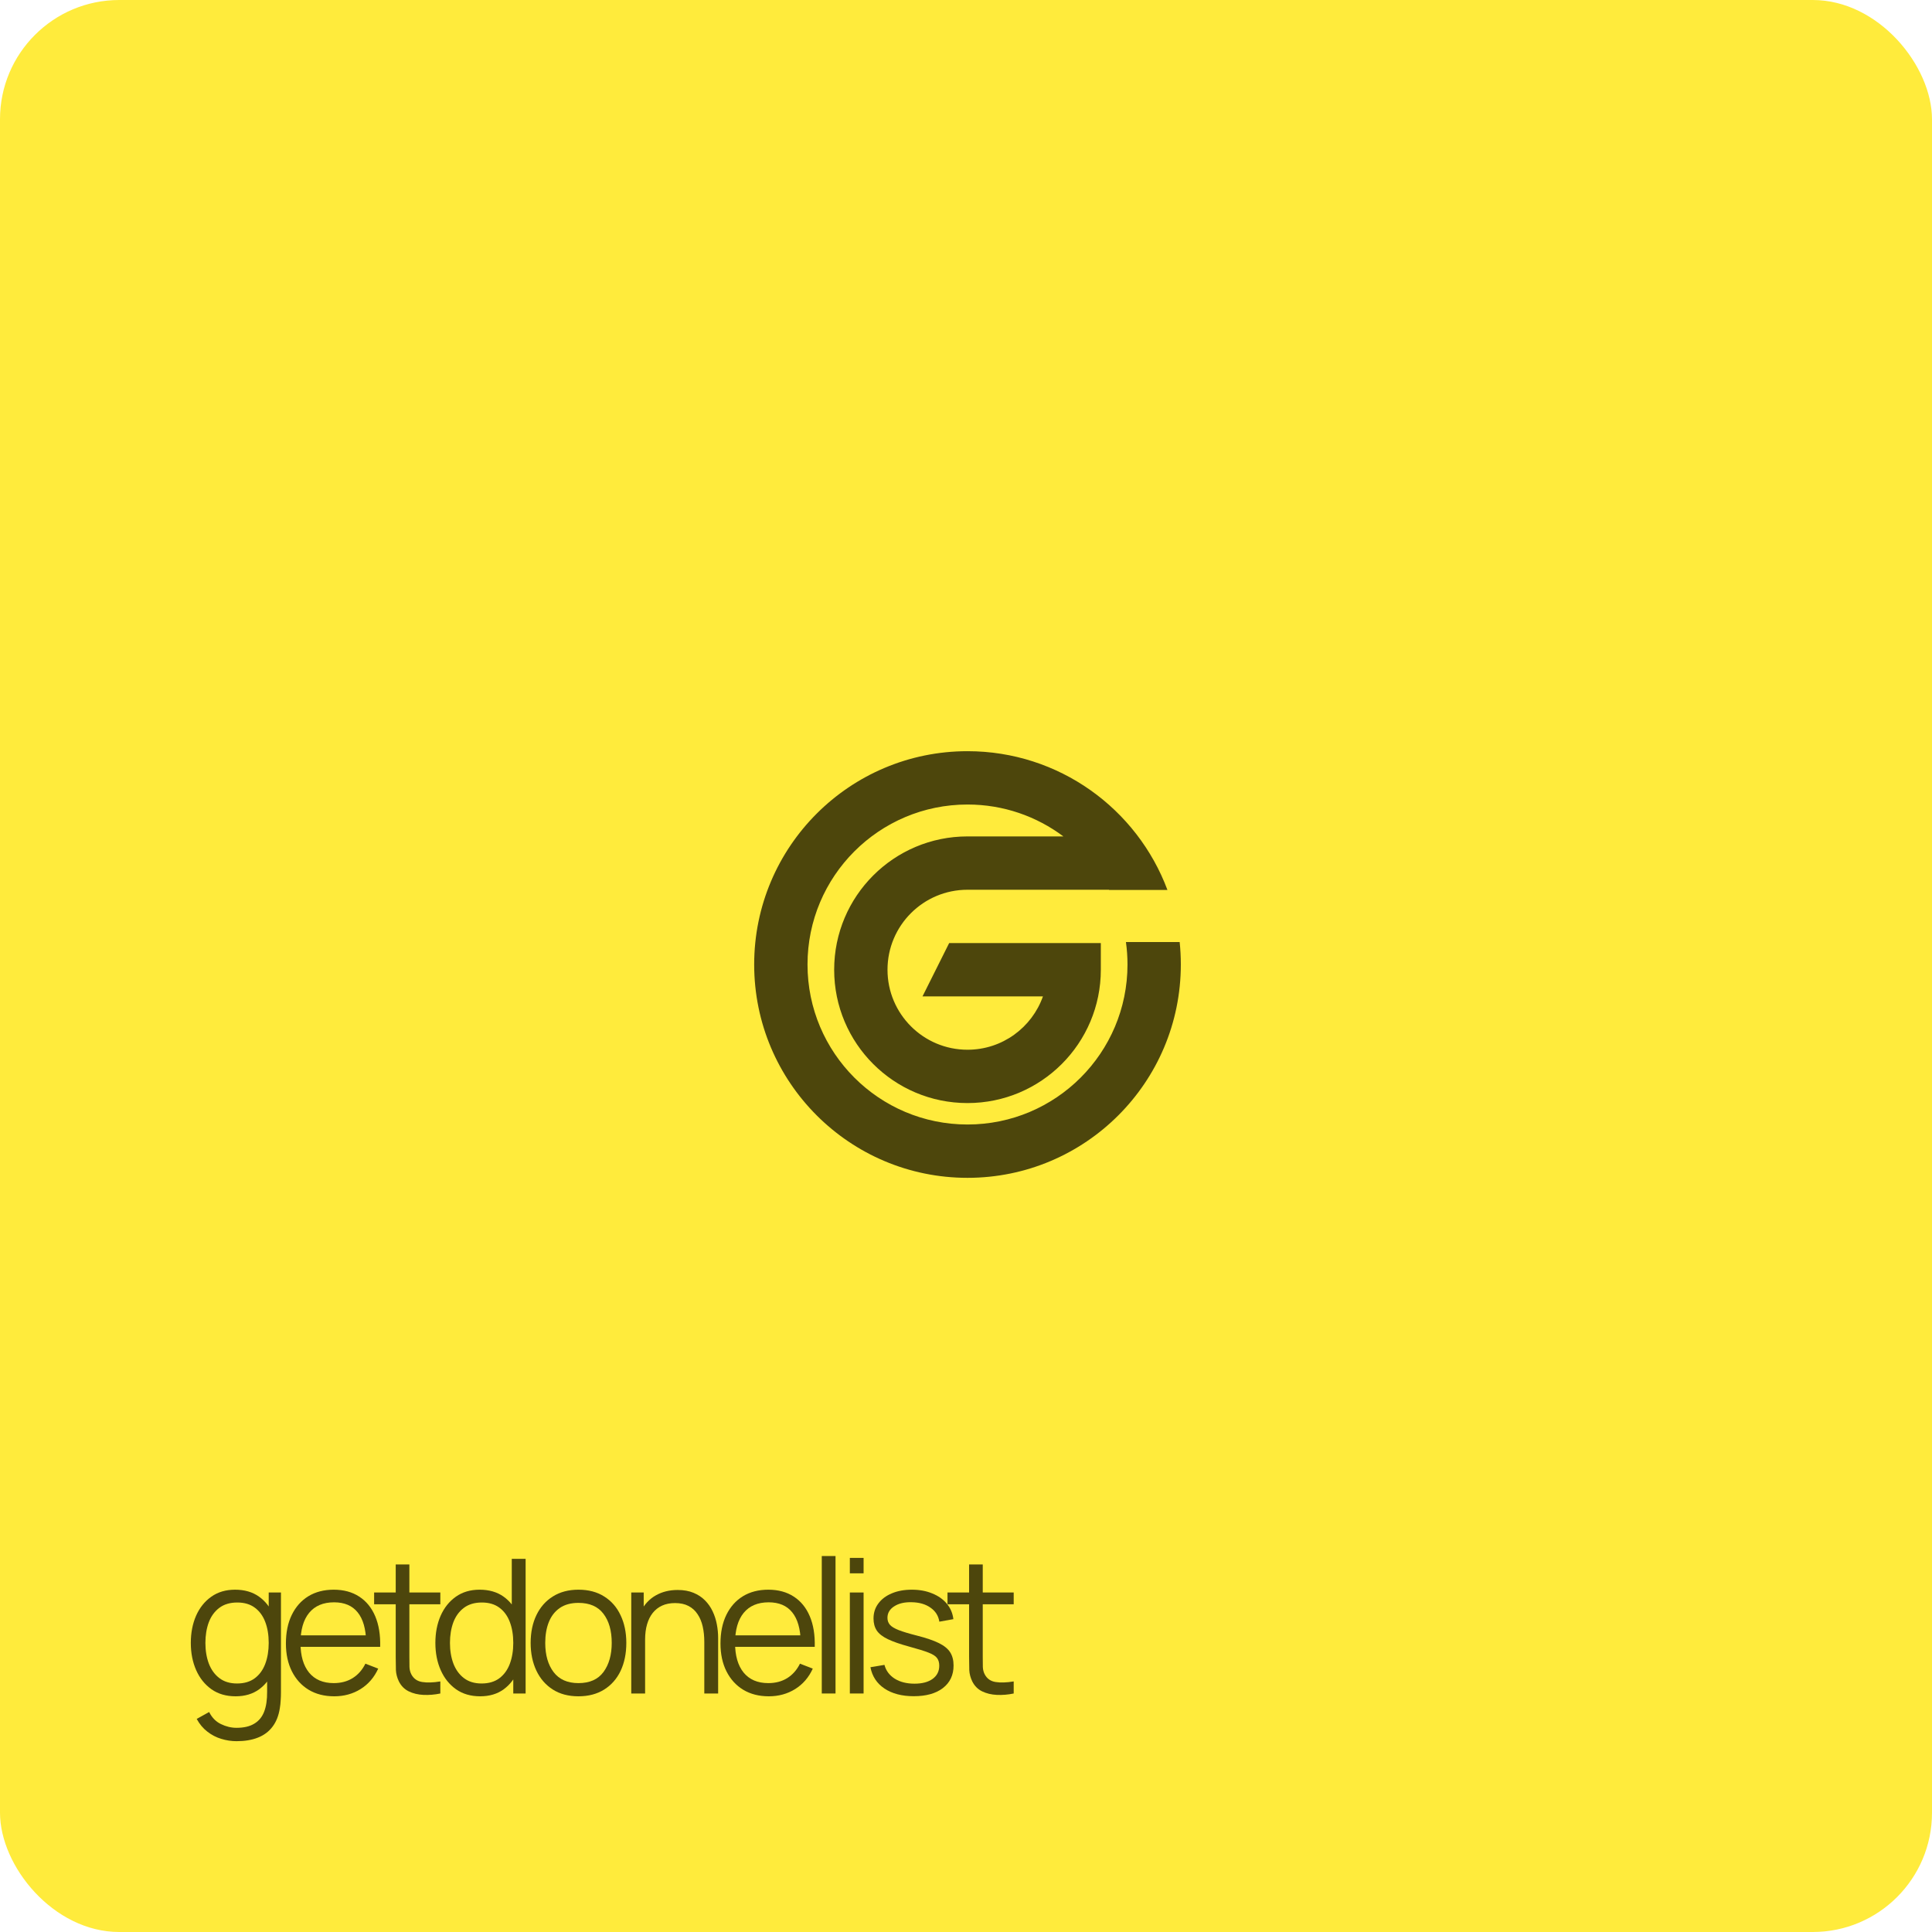
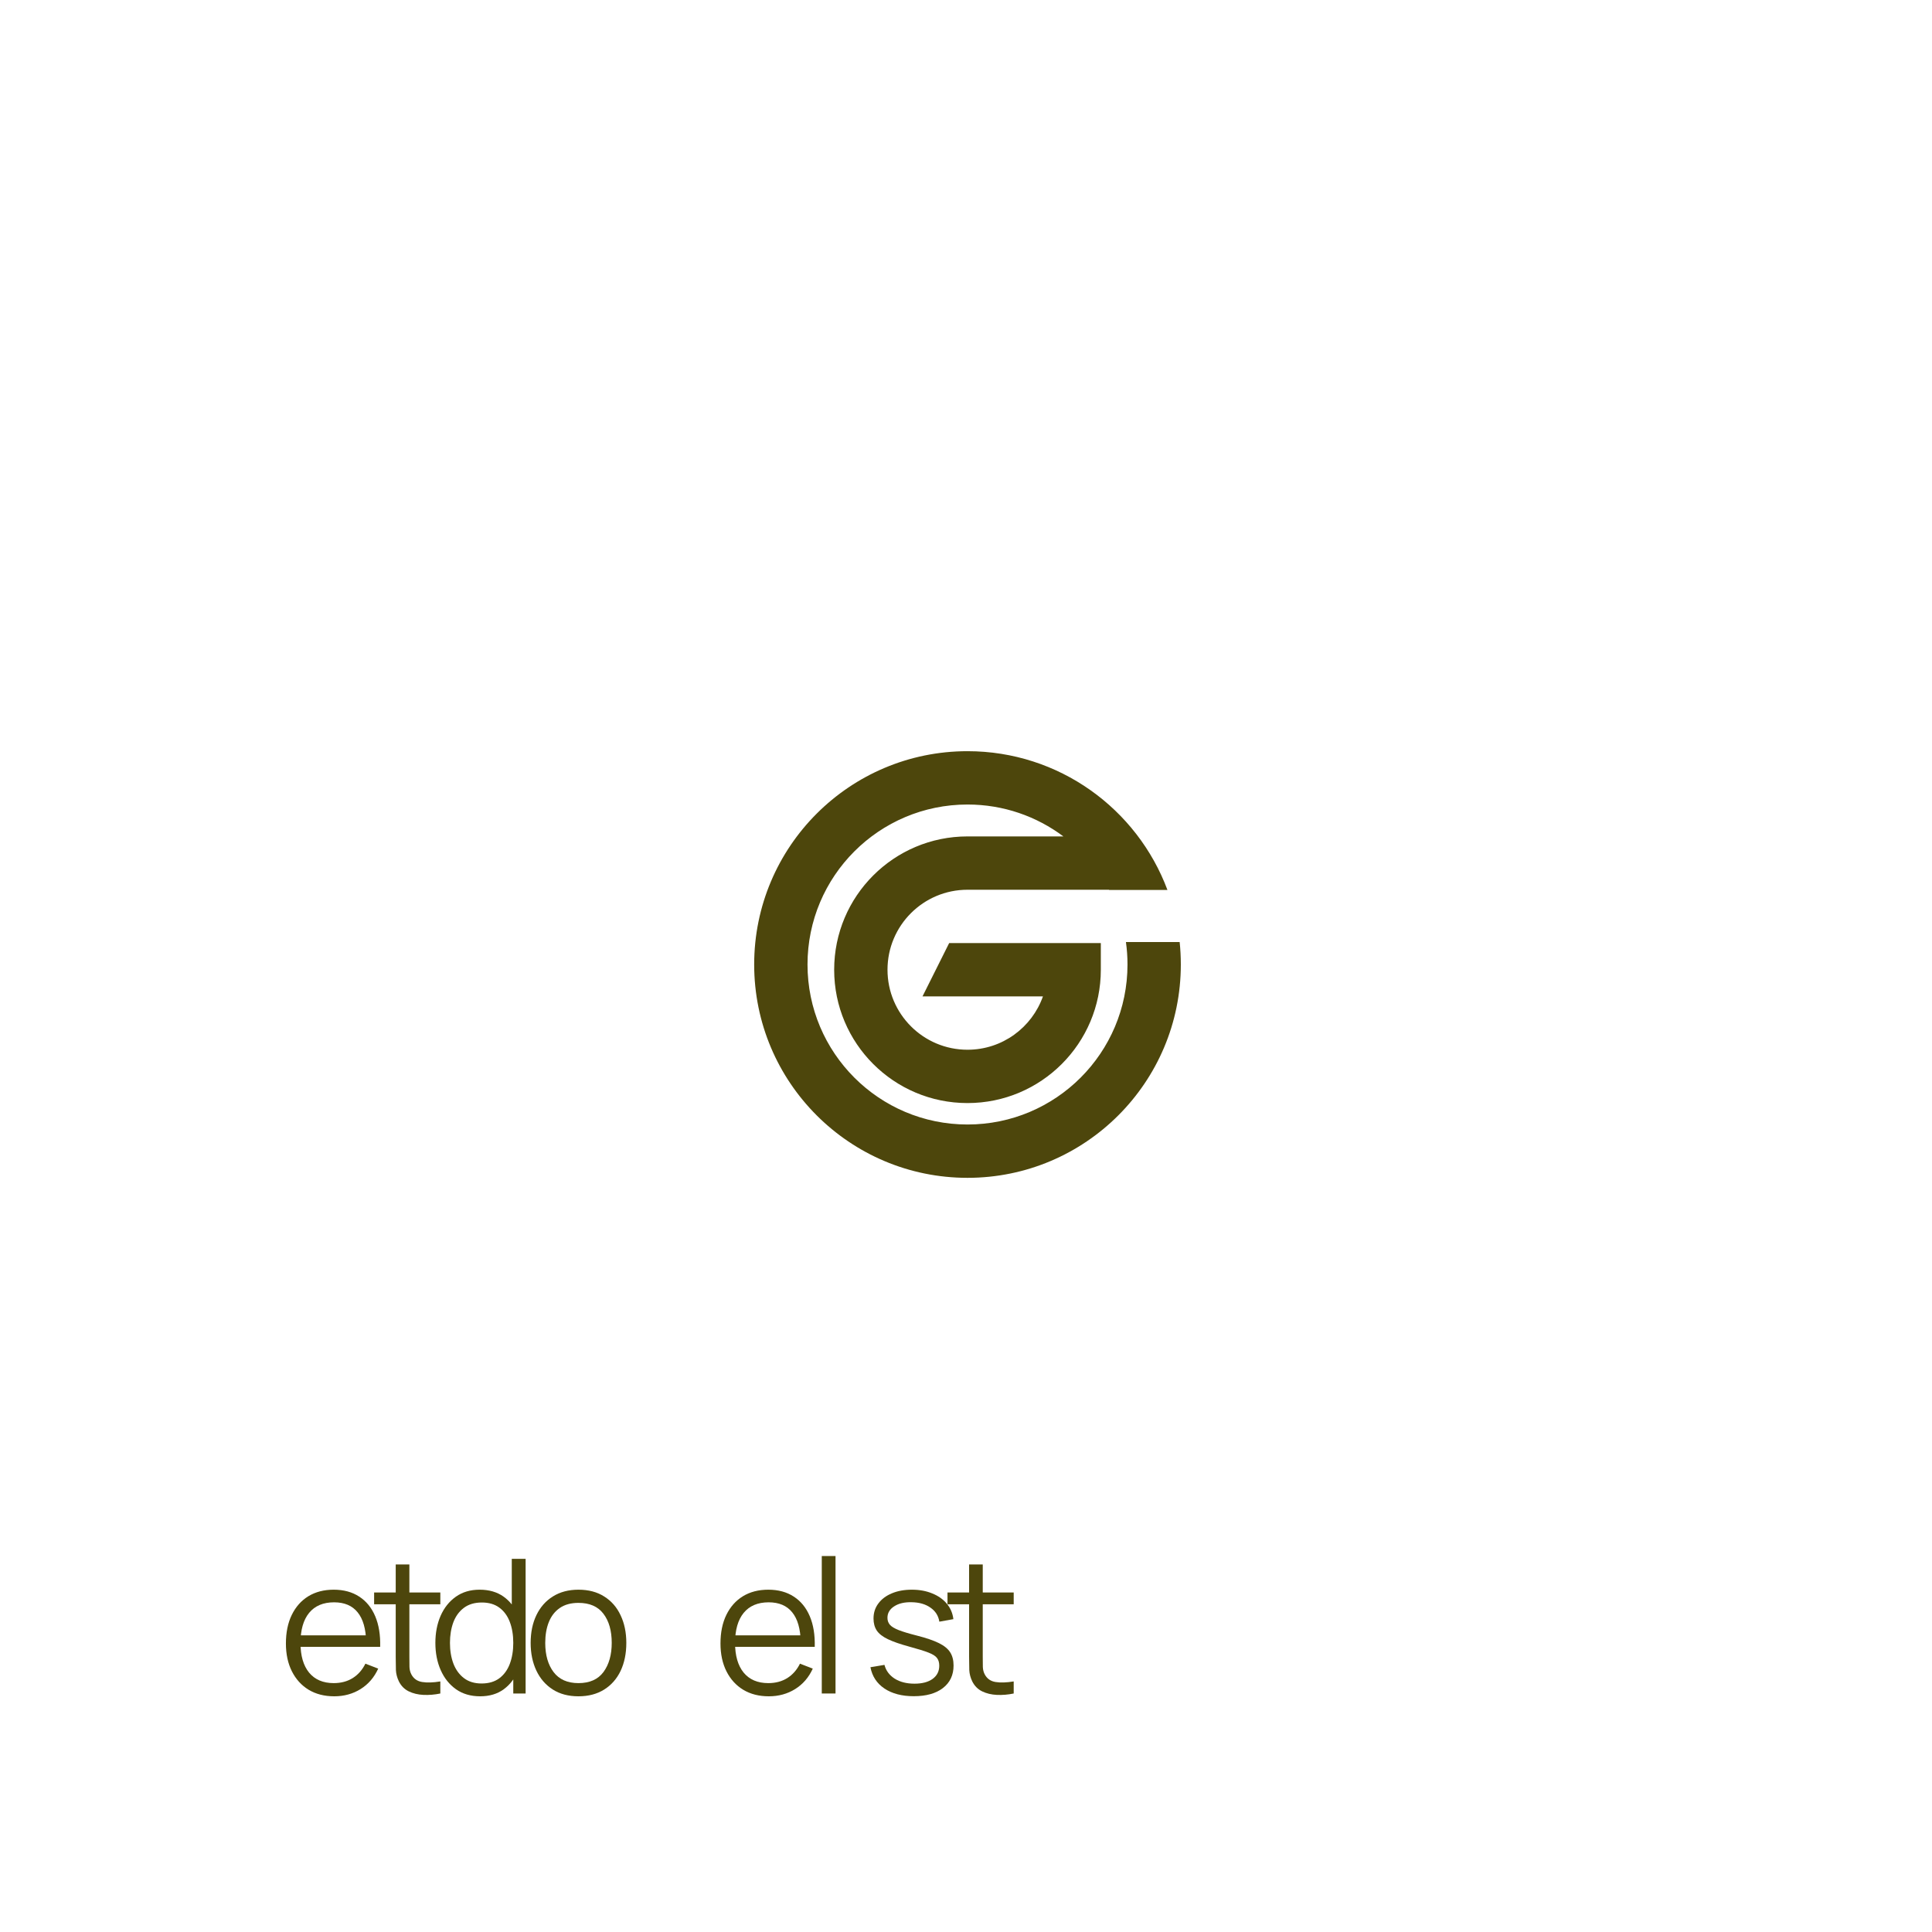
<svg xmlns="http://www.w3.org/2000/svg" width="648" height="648" viewBox="0 0 648 648" fill="none">
-   <rect width="648" height="648" rx="40" fill="#FFEB3C" />
  <path fill-rule="evenodd" clip-rule="evenodd" d="M378.167 323.5C378.167 353.137 354.141 377.162 324.504 377.162C294.867 377.162 270.842 353.137 270.842 323.5C270.842 293.863 294.867 269.837 324.504 269.837C336.567 269.837 347.7 273.817 356.661 280.536H324.502C299.804 280.536 279.783 300.557 279.783 325.254C279.783 349.952 299.804 369.973 324.502 369.973C349.199 369.973 369.221 349.952 369.221 325.254V316.311H318.353L309.409 334.198H349.806C346.123 344.619 336.184 352.086 324.502 352.086C309.683 352.086 297.671 340.073 297.671 325.254C297.671 310.436 309.683 298.423 324.502 298.423H371.959C371.972 298.446 371.984 298.47 371.996 298.493H391.563C381.421 271.309 355.224 251.95 324.504 251.95C284.988 251.95 252.954 283.984 252.954 323.5C252.954 363.016 284.988 395.05 324.504 395.05C364.02 395.05 396.054 363.016 396.054 323.5C396.054 320.954 395.921 318.438 395.662 315.961H377.641C377.988 318.424 378.167 320.941 378.167 323.5Z" fill="#4D460C" />
-   <path d="M79.337 584C77.602 584 75.887 583.739 74.194 583.216C72.521 582.714 70.973 581.909 69.552 580.801C68.13 579.714 66.938 578.292 65.976 576.535L70.147 574.214C71.088 576.096 72.406 577.445 74.099 578.26C75.814 579.097 77.56 579.515 79.337 579.515C81.784 579.515 83.76 579.055 85.265 578.135C86.792 577.236 87.9 575.898 88.59 574.12C89.28 572.343 89.615 570.126 89.594 567.471V558.438H90.127V534.13H94.236V567.534C94.236 568.495 94.204 569.416 94.141 570.294C94.1 571.193 94.006 572.071 93.859 572.928C93.462 575.458 92.636 577.539 91.381 579.17C90.148 580.801 88.517 582.014 86.489 582.808C84.481 583.603 82.097 584 79.337 584ZM79.024 568.945C75.866 568.945 73.169 568.161 70.932 566.593C68.694 565.004 66.98 562.86 65.788 560.163C64.596 557.466 64 554.423 64 551.036C64 547.669 64.585 544.637 65.756 541.94C66.948 539.243 68.652 537.11 70.869 535.542C73.085 533.973 75.741 533.189 78.835 533.189C82.014 533.189 84.69 533.963 86.865 535.51C89.04 537.058 90.681 539.18 91.789 541.877C92.918 544.554 93.483 547.607 93.483 551.036C93.483 554.402 92.929 557.445 91.82 560.163C90.712 562.86 89.081 565.004 86.928 566.593C84.774 568.161 82.139 568.945 79.024 568.945ZM79.494 564.648C81.899 564.648 83.885 564.063 85.454 562.892C87.022 561.721 88.193 560.111 88.966 558.061C89.74 555.991 90.127 553.65 90.127 551.036C90.127 548.38 89.74 546.038 88.966 544.01C88.193 541.961 87.022 540.361 85.454 539.211C83.906 538.061 81.951 537.486 79.588 537.486C77.163 537.486 75.155 538.082 73.566 539.274C71.977 540.466 70.796 542.086 70.022 544.136C69.269 546.185 68.893 548.485 68.893 551.036C68.893 553.608 69.28 555.929 70.053 557.999C70.848 560.048 72.029 561.668 73.598 562.86C75.166 564.052 77.131 564.648 79.494 564.648Z" fill="#4D460C" />
  <path d="M112.111 568.945C108.807 568.945 105.943 568.213 103.517 566.75C101.113 565.286 99.241 563.226 97.903 560.571C96.565 557.915 95.896 554.8 95.896 551.224C95.896 547.523 96.554 544.324 97.872 541.626C99.189 538.929 101.039 536.848 103.423 535.385C105.828 533.921 108.661 533.189 111.923 533.189C115.269 533.189 118.123 533.963 120.486 535.51C122.848 537.037 124.636 539.232 125.849 542.097C127.062 544.961 127.616 548.38 127.511 552.353H122.807V550.722C122.723 546.331 121.772 543.017 119.952 540.78C118.154 538.542 115.52 537.423 112.048 537.423C108.41 537.423 105.619 538.605 103.674 540.968C101.75 543.331 100.789 546.697 100.789 551.067C100.789 555.333 101.75 558.647 103.674 561.01C105.619 563.352 108.368 564.523 111.923 564.523C114.349 564.523 116.46 563.969 118.259 562.86C120.078 561.731 121.51 560.111 122.556 557.999L126.853 559.661C125.514 562.609 123.538 564.899 120.925 566.53C118.332 568.14 115.394 568.945 112.111 568.945ZM99.158 552.353V548.495H125.033V552.353H99.158Z" fill="#4D460C" />
  <path d="M147.687 568.004C145.784 568.401 143.902 568.558 142.041 568.475C140.201 568.391 138.549 567.994 137.086 567.283C135.643 566.572 134.545 565.464 133.792 563.958C133.186 562.703 132.851 561.438 132.789 560.163C132.747 558.867 132.726 557.392 132.726 555.74V524.721H137.305V555.552C137.305 556.974 137.316 558.166 137.336 559.128C137.378 560.069 137.598 560.905 137.995 561.637C138.748 563.038 139.94 563.874 141.571 564.146C143.223 564.418 145.261 564.355 147.687 563.958V568.004ZM125.481 538.082V534.13H147.687V538.082H125.481Z" fill="#4D460C" />
  <path d="M161.05 568.945C157.892 568.945 155.195 568.161 152.958 566.593C150.72 565.004 149.006 562.86 147.814 560.163C146.622 557.466 146.026 554.423 146.026 551.036C146.026 547.669 146.612 544.637 147.783 541.94C148.974 539.243 150.679 537.11 152.895 535.542C155.111 533.973 157.767 533.189 160.862 533.189C164.04 533.189 166.716 533.963 168.891 535.51C171.066 537.058 172.707 539.18 173.815 541.877C174.944 544.554 175.509 547.607 175.509 551.036C175.509 554.402 174.955 557.445 173.847 560.163C172.738 562.86 171.107 565.004 168.954 566.593C166.8 568.161 164.165 568.945 161.05 568.945ZM161.52 564.648C163.925 564.648 165.911 564.063 167.48 562.892C169.048 561.721 170.219 560.111 170.992 558.061C171.766 555.991 172.153 553.65 172.153 551.036C172.153 548.38 171.766 546.038 170.992 544.01C170.219 541.961 169.048 540.361 167.48 539.211C165.932 538.061 163.977 537.486 161.614 537.486C159.189 537.486 157.182 538.082 155.592 539.274C154.003 540.466 152.822 542.086 152.048 544.136C151.295 546.185 150.919 548.485 150.919 551.036C150.919 553.608 151.306 555.929 152.08 557.999C152.874 560.048 154.055 561.668 155.624 562.86C157.192 564.052 159.157 564.648 161.52 564.648ZM172.153 568.004V542.505H171.651V522.839H176.293V568.004H172.153Z" fill="#4D460C" />
  <path d="M194.01 568.945C190.644 568.945 187.769 568.182 185.385 566.655C183.001 565.129 181.172 563.017 179.896 560.32C178.621 557.622 177.983 554.528 177.983 551.036C177.983 547.481 178.631 544.366 179.928 541.689C181.224 539.013 183.064 536.932 185.448 535.448C187.852 533.942 190.707 533.189 194.01 533.189C197.398 533.189 200.283 533.952 202.667 535.479C205.072 536.984 206.901 539.086 208.156 541.783C209.431 544.46 210.069 547.544 210.069 551.036C210.069 554.59 209.431 557.716 208.156 560.414C206.88 563.09 205.04 565.181 202.636 566.687C200.231 568.192 197.356 568.945 194.01 568.945ZM194.01 564.523C197.774 564.523 200.576 563.278 202.416 560.79C204.256 558.281 205.176 555.03 205.176 551.036C205.176 546.937 204.246 543.676 202.385 541.25C200.545 538.824 197.753 537.612 194.01 537.612C191.48 537.612 189.389 538.187 187.737 539.337C186.106 540.466 184.883 542.045 184.068 544.073C183.273 546.08 182.876 548.401 182.876 551.036C182.876 555.113 183.817 558.386 185.699 560.853C187.581 563.299 190.351 564.523 194.01 564.523Z" fill="#4D460C" />
-   <path d="M236.225 568.004V550.722C236.225 548.84 236.047 547.115 235.692 545.547C235.336 543.958 234.761 542.578 233.967 541.407C233.193 540.215 232.179 539.295 230.924 538.647C229.691 537.999 228.185 537.674 226.408 537.674C224.777 537.674 223.334 537.957 222.08 538.521C220.846 539.086 219.8 539.901 218.943 540.968C218.107 542.013 217.469 543.289 217.03 544.794C216.591 546.3 216.371 548.014 216.371 549.938L213.109 549.217C213.109 545.746 213.716 542.829 214.928 540.466C216.141 538.103 217.814 536.315 219.947 535.103C222.08 533.89 224.526 533.283 227.286 533.283C229.314 533.283 231.081 533.597 232.587 534.224C234.113 534.852 235.399 535.698 236.445 536.765C237.511 537.831 238.368 539.054 239.016 540.435C239.665 541.794 240.135 543.247 240.428 544.794C240.721 546.321 240.867 547.847 240.867 549.373V568.004H236.225ZM211.729 568.004V534.13H215.901V542.473H216.371V568.004H211.729Z" fill="#4D460C" />
  <path d="M257.867 568.945C254.564 568.945 251.699 568.213 249.273 566.75C246.869 565.286 244.997 563.226 243.659 560.571C242.321 557.915 241.652 554.8 241.652 551.224C241.652 547.523 242.31 544.324 243.628 541.626C244.945 538.929 246.796 536.848 249.179 535.385C251.584 533.921 254.417 533.189 257.679 533.189C261.025 533.189 263.879 533.963 266.242 535.51C268.605 537.037 270.392 539.232 271.605 542.097C272.818 544.961 273.372 548.38 273.267 552.353H268.563V550.722C268.479 546.331 267.528 543.017 265.709 540.78C263.91 538.542 261.276 537.423 257.805 537.423C254.166 537.423 251.375 538.605 249.43 540.968C247.507 543.331 246.545 546.697 246.545 551.067C246.545 555.333 247.507 558.647 249.43 561.01C251.375 563.352 254.125 564.523 257.679 564.523C260.105 564.523 262.217 563.969 264.015 562.86C265.834 561.731 267.266 560.111 268.312 557.999L272.609 559.661C271.271 562.609 269.295 564.899 266.681 566.53C264.088 568.14 261.15 568.945 257.867 568.945ZM244.914 552.353V548.495H270.79V552.353H244.914Z" fill="#4D460C" />
  <path d="M275.628 568.004V521.898H280.238V568.004H275.628Z" fill="#4D460C" />
-   <path d="M285.041 527.7V522.525H289.652V527.7H285.041ZM285.041 568.004V534.13H289.652V568.004H285.041Z" fill="#4D460C" />
  <path d="M306.468 568.914C302.495 568.914 299.222 568.056 296.65 566.342C294.099 564.627 292.531 562.243 291.946 559.191L296.65 558.407C297.152 560.33 298.292 561.867 300.069 563.017C301.867 564.146 304.084 564.711 306.718 564.711C309.29 564.711 311.319 564.178 312.803 563.111C314.288 562.024 315.03 560.55 315.03 558.689C315.03 557.643 314.79 556.796 314.309 556.148C313.849 555.479 312.897 554.862 311.454 554.298C310.012 553.733 307.858 553.064 304.993 552.29C301.92 551.454 299.515 550.618 297.779 549.781C296.044 548.945 294.81 547.983 294.078 546.896C293.347 545.787 292.981 544.439 292.981 542.85C292.981 540.926 293.524 539.243 294.612 537.8C295.699 536.336 297.204 535.207 299.128 534.412C301.052 533.597 303.289 533.189 305.84 533.189C308.391 533.189 310.67 533.607 312.678 534.444C314.706 535.259 316.337 536.409 317.571 537.894C318.804 539.379 319.536 541.104 319.766 543.069L315.061 543.916C314.748 541.93 313.755 540.361 312.082 539.211C310.43 538.04 308.328 537.434 305.777 537.392C303.373 537.329 301.418 537.789 299.912 538.772C298.407 539.734 297.654 541.02 297.654 542.63C297.654 543.529 297.926 544.303 298.469 544.951C299.013 545.578 299.996 546.174 301.418 546.739C302.861 547.303 304.91 547.92 307.565 548.589C310.681 549.384 313.127 550.22 314.905 551.099C316.682 551.977 317.947 553.012 318.7 554.204C319.453 555.395 319.829 556.87 319.829 558.626C319.829 561.825 318.637 564.345 316.253 566.185C313.89 568.004 310.629 568.914 306.468 568.914Z" fill="#4D460C" />
  <path d="M340 568.004C338.097 568.401 336.215 568.558 334.354 568.475C332.514 568.391 330.862 567.994 329.399 567.283C327.956 566.572 326.858 565.464 326.105 563.958C325.499 562.703 325.164 561.438 325.102 560.163C325.06 558.867 325.039 557.392 325.039 555.74V524.721H329.618V555.552C329.618 556.974 329.629 558.166 329.65 559.128C329.691 560.069 329.911 560.905 330.308 561.637C331.061 563.038 332.253 563.874 333.884 564.146C335.536 564.418 337.574 564.355 340 563.958V568.004ZM317.794 538.082V534.13H340V538.082H317.794Z" fill="#4D460C" />
</svg>